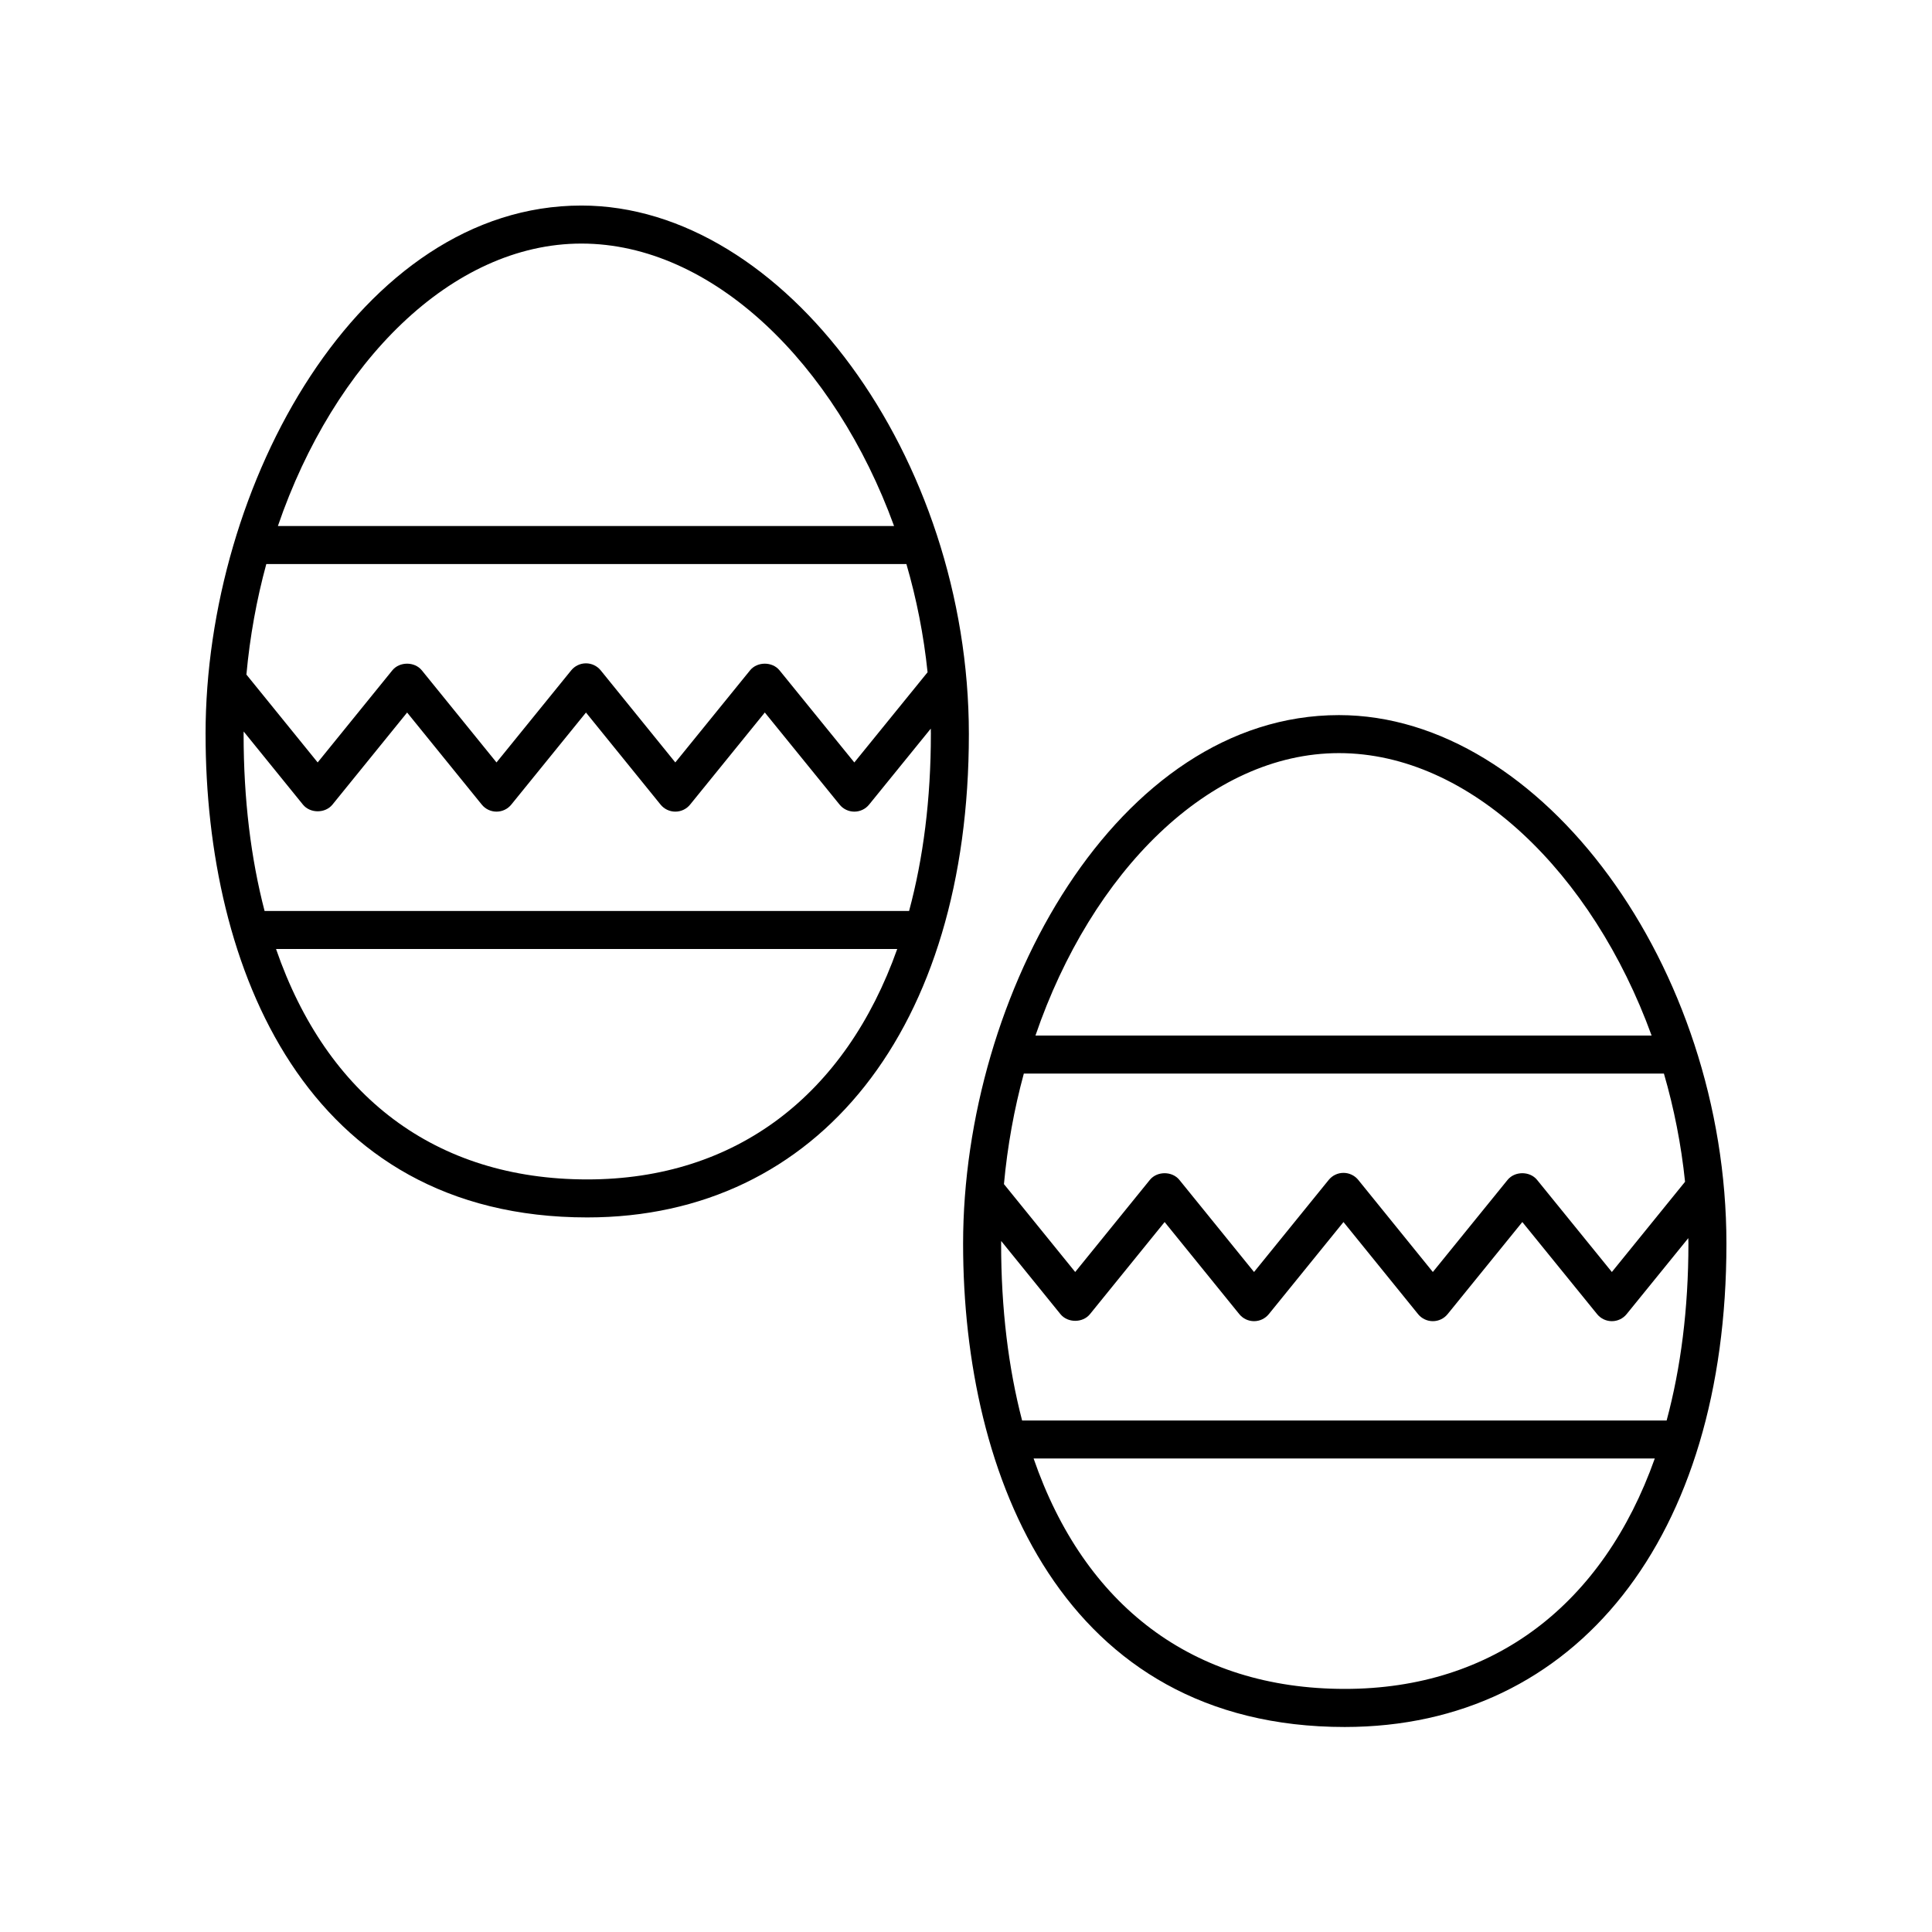
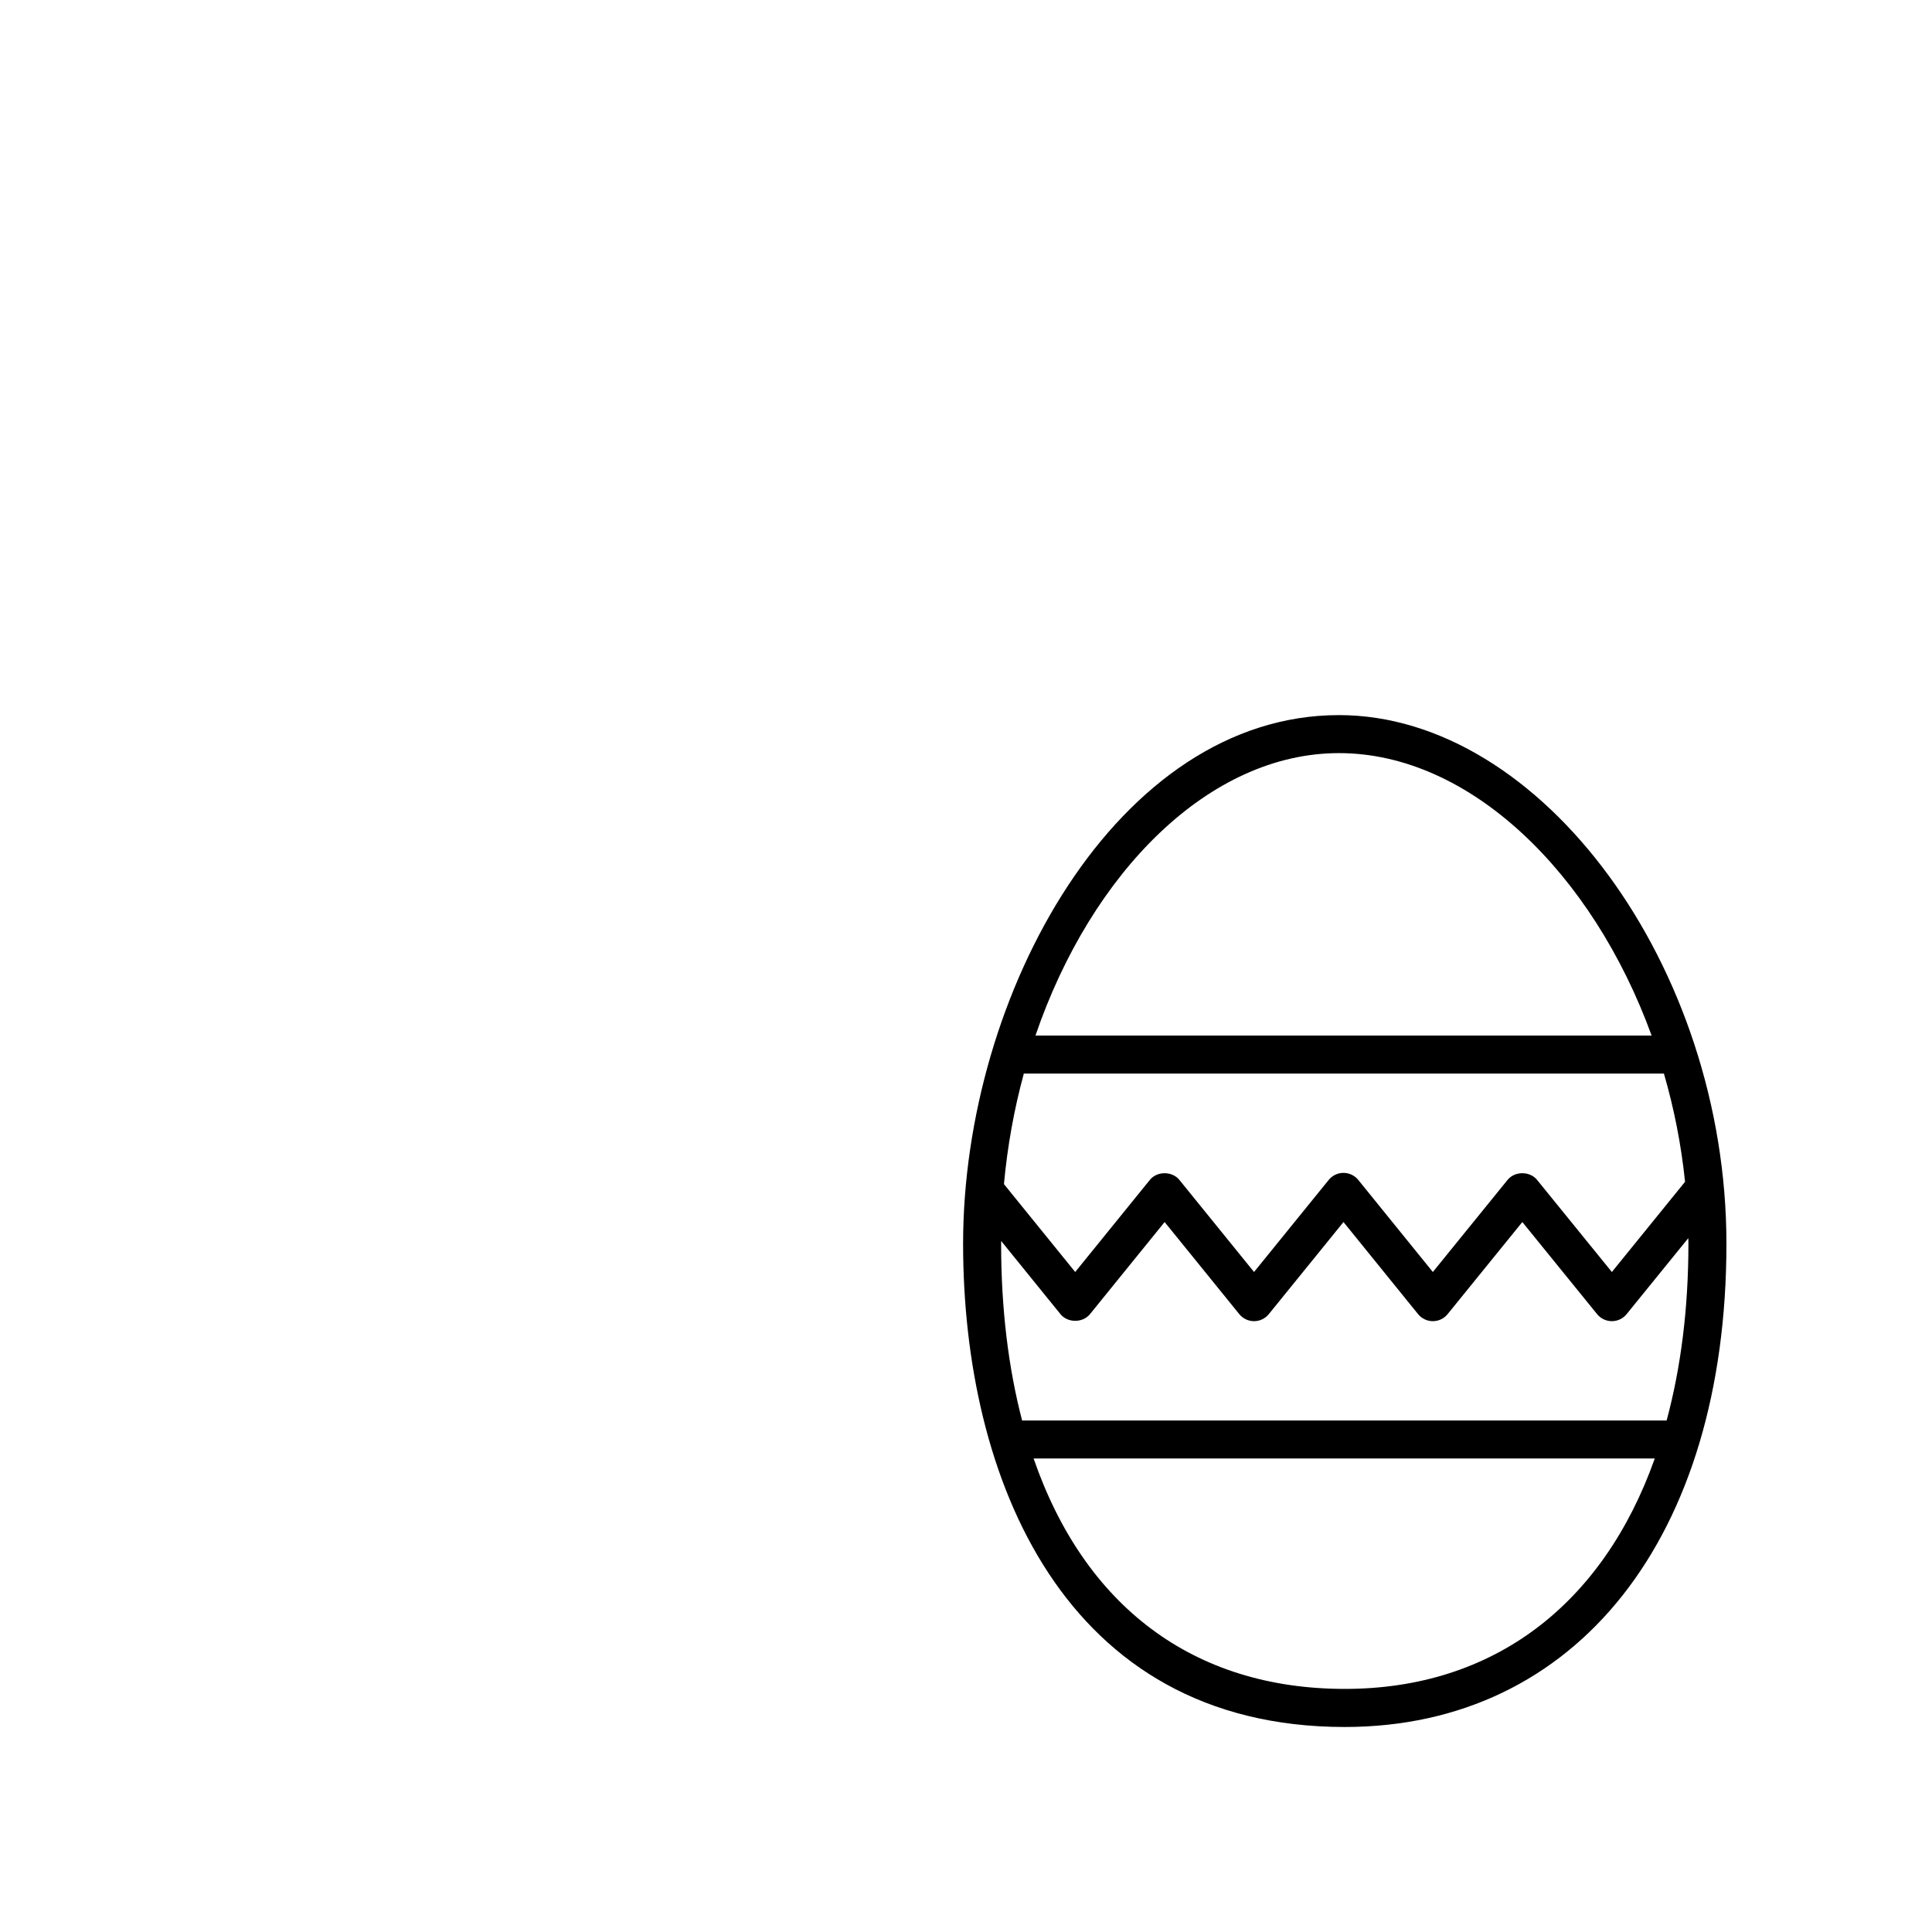
<svg xmlns="http://www.w3.org/2000/svg" fill="#000000" width="800px" height="800px" version="1.1" viewBox="144 144 512 512">
  <g>
-     <path d="m198.48 338.56c0 61.914 26.57 128.07 101.14 128.07 61.445 0 101.14-50.273 101.14-128.07 0-73.316-48.941-140.09-102.68-140.09-58.699 0-99.605 73.828-99.605 140.09zm192.21 0c0 17.27-2.023 32.93-5.773 46.859h-170.8c-3.613-13.879-5.559-29.512-5.559-46.859 0-0.238 0.012-0.469 0.016-0.707l15.707 19.375c1.91 2.363 5.914 2.363 7.824 0l19.785-24.398 19.785 24.398c0.953 1.18 2.394 1.863 3.91 1.863s2.957-0.684 3.91-1.863l19.793-24.398 19.77 24.398c0.957 1.18 2.398 1.863 3.914 1.863s2.957-0.684 3.91-1.863l19.801-24.406 19.816 24.406c0.953 1.18 2.394 1.863 3.91 1.863s2.957-0.684 3.91-1.863l16.348-20.137c0.004 0.492 0.027 0.977 0.027 1.469zm-0.875-16.402-19.41 23.902-19.816-24.406c-1.914-2.367-5.918-2.359-7.824 0l-19.801 24.398-19.77-24.398c-0.957-1.18-2.398-1.863-3.914-1.863s-2.957 0.684-3.91 1.863l-19.793 24.398-19.785-24.398c-1.91-2.363-5.914-2.363-7.824 0l-19.785 24.398-18.883-23.285c0.926-10.105 2.719-19.926 5.273-29.297h169.63c2.684 9.215 4.594 18.832 5.613 28.688zm-90.191 134.4c-40.281 0-69.016-22.094-82.469-61.062h164.62c-13.715 38.605-42.637 61.062-82.152 61.062zm-1.539-248.01c34.719 0 67.203 31.801 82.852 74.848h-163.29c14.859-43.414 46.129-74.848 80.434-74.848z" />
    <path d="m498.84 333.51c-58.699 0-99.609 73.824-99.609 140.09 0 61.914 26.57 128.07 101.14 128.07 61.449-0.008 101.15-50.277 101.15-128.08 0-73.309-48.945-140.08-102.69-140.08zm0 10.074c34.719 0 67.207 31.801 82.855 74.848h-163.29c14.859-43.418 46.129-74.848 80.434-74.848zm92.609 130c0 17.27-2.023 32.93-5.773 46.859h-170.81c-3.613-13.879-5.559-29.512-5.559-46.859 0-0.238 0.012-0.469 0.016-0.707l15.707 19.383c1.91 2.363 5.914 2.363 7.824 0l19.785-24.406 19.785 24.406c0.953 1.18 2.394 1.863 3.91 1.863s2.957-0.684 3.91-1.863l19.793-24.406 19.77 24.406c0.957 1.18 2.398 1.863 3.914 1.863s2.957-0.684 3.91-1.863l19.801-24.41 19.816 24.41c0.953 1.18 2.394 1.863 3.91 1.863s2.957-0.684 3.91-1.863l16.348-20.141c0.012 0.492 0.035 0.977 0.035 1.465zm-20.289 7.512-19.816-24.41c-1.914-2.367-5.914-2.359-7.824 0l-19.801 24.406-19.77-24.406c-0.957-1.18-2.398-1.863-3.914-1.863s-2.957 0.684-3.91 1.863l-19.793 24.406-19.785-24.406c-1.91-2.363-5.914-2.363-7.824 0l-19.785 24.406-18.883-23.293c0.926-10.102 2.719-19.926 5.269-29.293h169.63c2.676 9.211 4.586 18.828 5.602 28.676zm-70.777 110.48c-40.281 0-69.016-22.094-82.469-61.062l164.62 0.004c-13.711 38.609-42.633 61.059-82.148 61.059z" />
  </g>
</svg>